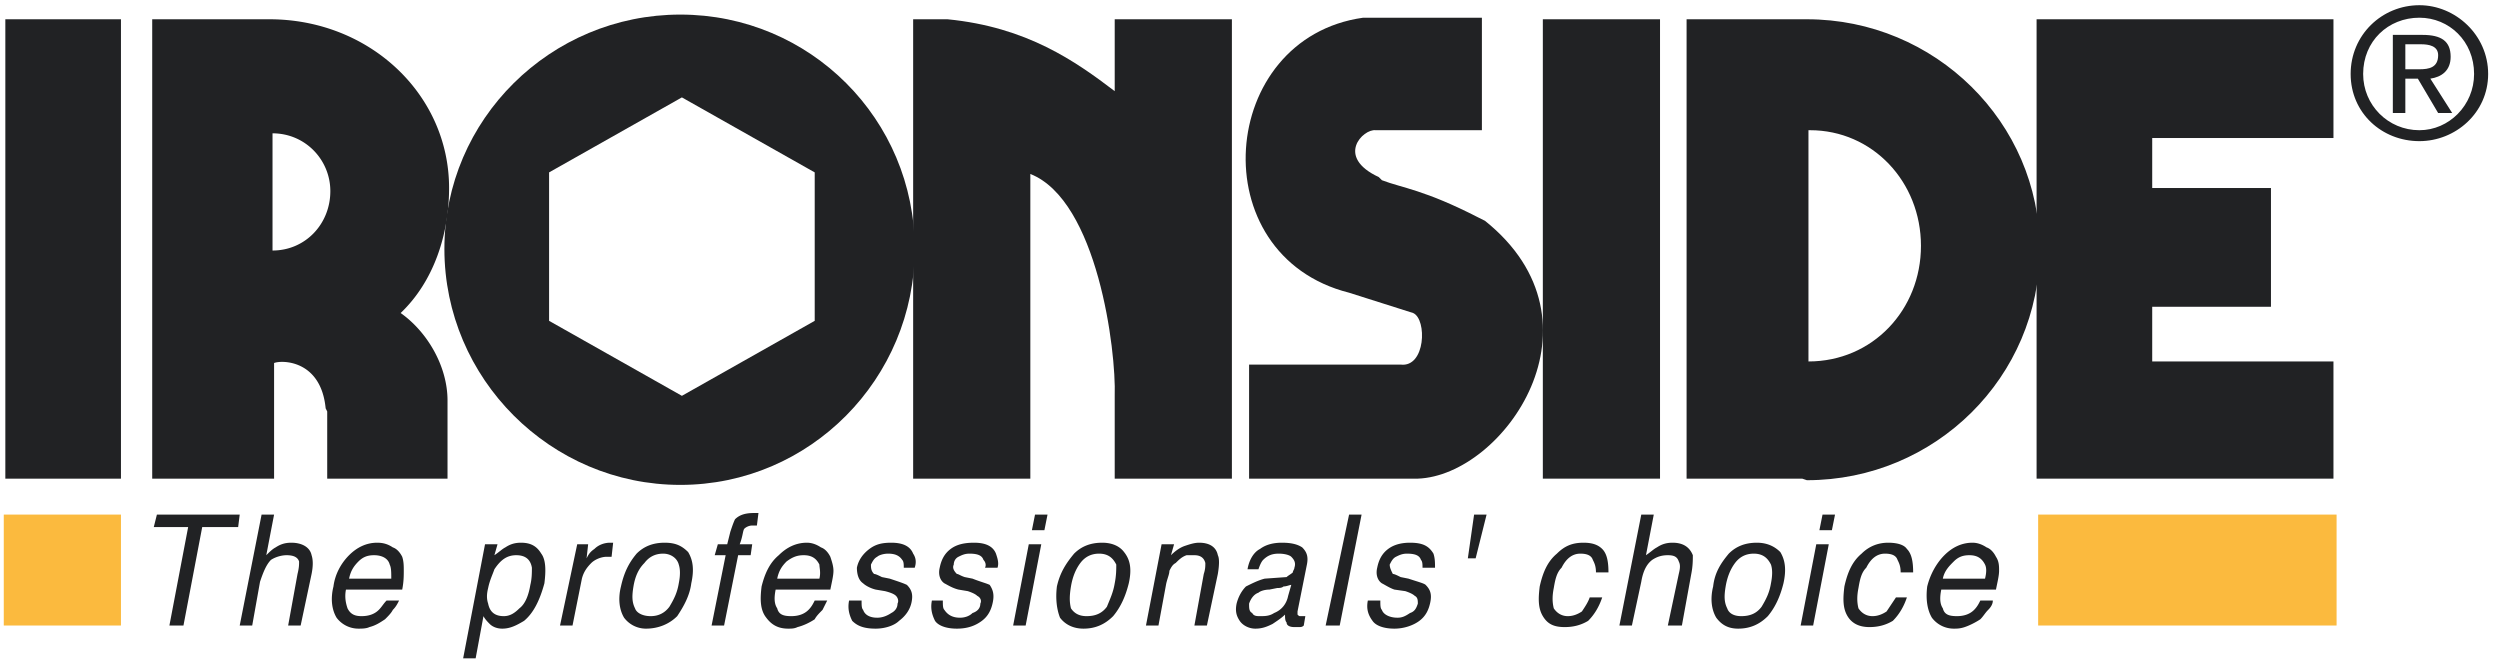
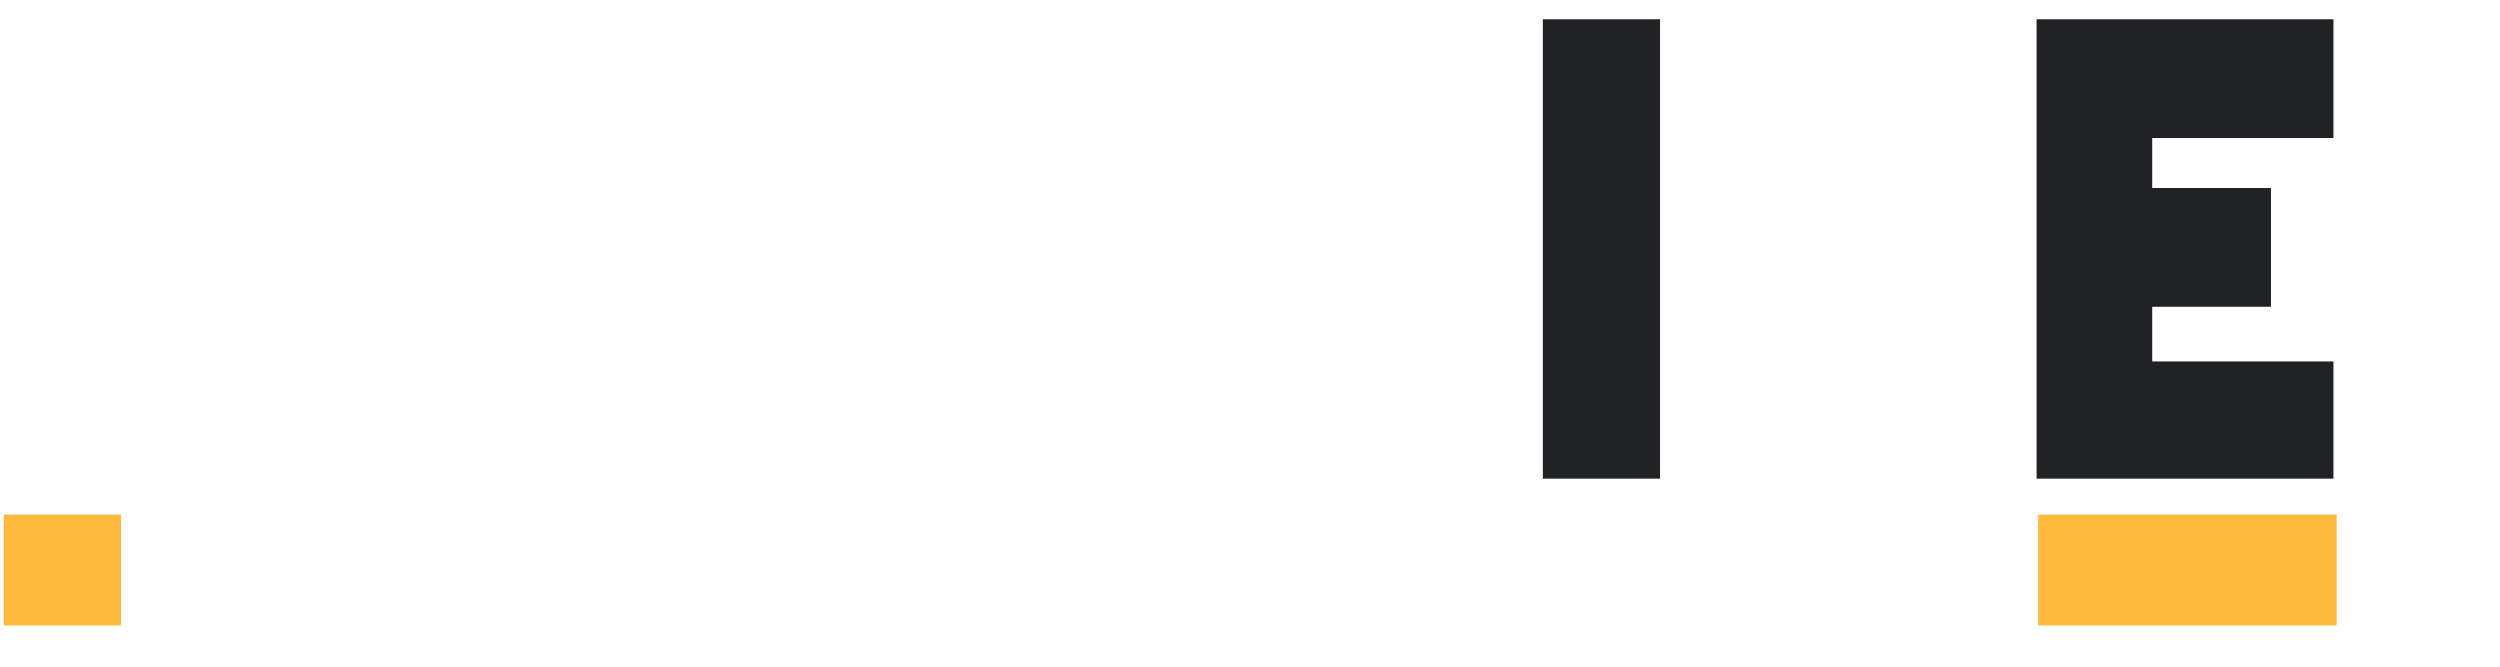
<svg xmlns="http://www.w3.org/2000/svg" width="600" height="160">
  <g fill-rule="nonzero" fill="none">
    <path fill="#FBBA3E" d="M.906 123.5h28.125v26.625H.906zM489.156 123.5h71.625v26.625h-71.625z" />
-     <path fill="#212224" d="M57.531 123.5l-.375 3h-8.625l-4.5 23.625h-3.375l4.5-23.625h-8.25l.75-3M62.781 123.5h3l-1.875 9.75c.75-.75 1.5-1.5 2.25-1.875 1.125-.75 2.25-1.125 3.75-1.125 2.625 0 4.5 1.125 4.875 3 .375 1.125.375 2.625 0 4.5l-2.625 12.375h-3l2.25-12.375c.375-1.5.375-2.25.375-3-.375-1.125-1.5-1.5-3-1.5-1.125 0-2.625.375-3.75 1.125-1.125 1.125-1.875 3-2.625 5.25l-1.875 10.5h-3M96.531 133.625c.375 1.125.375 2.25.375 3.375s0 2.625-.375 4.5h-13.5c-.375 1.875 0 3.375.375 4.5.75 1.5 1.875 1.875 3.375 1.875s3-.375 4.125-1.5c.75-.75 1.125-1.5 1.875-2.25h3c-.375.75-.75 1.5-1.5 2.25-.375.75-1.125 1.5-1.875 2.25-1.125.75-2.25 1.5-3.75 1.875-.75.375-1.875.375-2.625.375a6.561 6.561 0 01-5.25-2.625c-1.125-1.875-1.5-4.5-.75-7.5.375-3 1.875-5.625 3.75-7.5s4.125-3 6.75-3c1.5 0 2.625.375 3.75 1.125 1.125.375 1.875 1.5 2.25 2.25zm-2.625 5.25c0-1.5 0-2.625-.375-3.375-.375-1.5-1.875-2.25-3.75-2.25-1.5 0-2.625.375-3.75 1.5s-1.875 2.25-2.25 4.125h10.125zM116.406 130.625h3l-.75 2.625c1.125-.75 1.875-1.5 2.625-1.875 1.125-.75 2.25-1.125 3.75-1.125 2.25 0 3.75.75 4.875 2.625 1.125 1.5 1.125 4.125.75 7.125-1.125 4.125-2.625 7.125-4.875 9-1.875 1.125-3.375 1.875-5.25 1.875-1.125 0-2.25-.375-3-1.125-.375-.375-1.125-1.125-1.5-1.875L114.156 158h-3l5.25-27.375zm10.875 9.75c.375-1.5.375-3 .375-4.125-.375-2.25-1.875-3-3.75-3-2.25 0-3.75 1.125-5.25 3.375-.375 1.125-1.125 2.625-1.5 4.5-.375 1.5-.375 2.625 0 3.75.375 1.875 1.5 3 3.75 3 1.5 0 2.625-.75 3.75-1.875 1.5-1.125 2.25-3.375 2.625-5.625zM138.531 130.625h2.625l-.375 3.375c.375-.75.75-1.5 1.875-2.25 1.125-1.125 2.625-1.5 3.75-1.5h.75l-.375 3.375h-1.125c-1.5 0-3 .75-3.75 1.5-1.125 1.125-1.875 2.25-2.25 3.75l-2.25 11.25h-3M165.906 140c-.375 3-1.875 5.625-3.375 7.875-1.875 1.875-4.5 3-7.5 3a6.561 6.561 0 01-5.25-2.625c-1.125-1.875-1.5-4.5-.75-7.5.75-3.375 1.875-5.625 3.75-7.875 1.875-1.875 4.125-2.625 6.75-2.625s4.125.75 5.625 2.25c1.125 1.875 1.5 4.125.75 7.5zm-3 0c.375-1.875.375-3.375 0-4.5-.375-1.5-1.875-2.625-3.75-2.625s-3.375.75-4.5 2.25c-1.5 1.5-2.25 3.375-2.625 5.625s-.375 3.75.375 5.25c.375 1.125 1.875 1.875 3.75 1.875s3.375-.75 4.5-2.25c1.125-1.875 1.875-3.375 2.25-5.625zM176.406 124.625c1.125-1.125 2.625-1.5 4.5-1.5h1.125l-.375 3h-1.125c-.75 0-1.5.375-1.875.75s-.375 1.875-1.125 3.75h3l-.375 2.625h-3l-3.375 16.875h-3l3.375-16.875h-2.625l.75-2.625h2.25l.75-3c.375-1.125.75-2.25 1.125-3M199.281 133.625c.375 1.125.75 2.25.75 3.375s-.375 2.625-.75 4.5h-13.125c-.375 1.875-.375 3.375.375 4.5.375 1.5 1.5 1.875 3.375 1.875 1.5 0 3-.375 4.125-1.5.75-.75 1.125-1.5 1.5-2.25h3l-1.125 2.25c-.75.75-1.5 1.5-1.875 2.25-1.125.75-2.625 1.5-4.125 1.875-.75.375-1.5.375-2.25.375-2.625 0-4.125-1.125-5.25-2.625-1.5-1.875-1.5-4.5-1.125-7.5.75-3 1.875-5.625 4.125-7.5 1.875-1.875 4.125-3 6.75-3 1.125 0 2.25.375 3.375 1.125 1.125.375 1.875 1.5 2.25 2.25zm-2.625 5.25c.375-1.5 0-2.625 0-3.375-.75-1.5-1.875-2.25-3.75-2.25-1.5 0-2.625.375-4.125 1.5-1.125 1.125-1.875 2.25-2.25 4.125h10.125zM206.781 144.125c0 1.125 0 1.875.375 2.25.375 1.125 1.5 1.875 3.375 1.875 1.125 0 2.25-.375 3.375-1.125.75-.375 1.5-1.125 1.5-2.25.375-.75 0-1.5-.375-1.875s-1.125-.75-2.625-1.125l-2.25-.375c-1.5-.375-2.625-1.125-3-1.5-1.125-.75-1.5-2.25-1.5-3.75.375-1.875 1.5-3.375 3-4.5s3-1.5 5.25-1.5c2.625 0 4.5.75 5.25 2.625.75 1.125.75 2.25.375 3.375h-2.625c0-.75 0-1.5-.375-1.875-.75-1.125-1.875-1.5-3.375-1.5-1.125 0-2.25.375-2.625.75-.75.375-1.125 1.125-1.5 1.875 0 .75 0 1.5.75 2.25.375 0 1.125.375 1.875.75l1.875.375c2.25.75 3.375 1.125 4.125 1.5 1.125 1.125 1.5 2.25 1.125 4.125s-1.5 3.375-3 4.5c-1.125 1.125-3.375 1.875-5.625 1.875-3 0-4.5-.75-5.625-1.875-.75-1.5-1.125-3-.75-4.875M226.281 144.125c0 1.125 0 1.875.375 2.25.75 1.125 1.875 1.875 3.75 1.875 1.125 0 2.25-.375 3-1.125 1.125-.375 1.875-1.125 1.875-2.25.375-.75 0-1.5-.75-1.875-.375-.375-1.125-.75-2.25-1.125l-2.25-.375c-1.5-.375-2.625-1.125-3.375-1.5-1.125-.75-1.5-2.25-1.125-3.75.375-1.875 1.125-3.375 2.625-4.5s3.375-1.5 5.625-1.5c2.625 0 4.5.75 5.25 2.625.375 1.125.75 2.25.375 3.375h-3c.375-.75 0-1.5-.375-1.875-.375-1.125-1.5-1.5-3.375-1.5-1.125 0-1.875.375-2.625.75s-1.125 1.125-1.125 1.875c-.375.75 0 1.5.75 2.25.375 0 .75.375 1.875.75l1.875.375c1.875.75 3.375 1.125 4.125 1.5.75 1.125 1.125 2.25.75 4.125s-1.125 3.375-2.625 4.5-3.375 1.875-6 1.875-4.5-.75-5.25-1.875c-.75-1.5-1.125-3-.75-4.875M246.906 130.625h3l-3.75 19.5h-3l3.75-19.5zm1.5-7.125h3l-.75 3.75h-3l.75-3.75zM270.906 140c-.75 3-1.875 5.625-3.75 7.875-1.875 1.875-4.125 3-7.125 3-2.625 0-4.5-1.125-5.625-2.625-.75-1.875-1.125-4.5-.75-7.5.75-3.375 2.25-5.625 4.125-7.875 1.875-1.875 4.125-2.625 6.75-2.625 2.25 0 4.125.75 5.25 2.25 1.5 1.875 1.875 4.125 1.125 7.5zm-3.375 0c.375-1.875.375-3.375.375-4.5-.75-1.5-1.875-2.625-4.125-2.625-1.875 0-3.375.75-4.5 2.25s-1.875 3.375-2.25 5.625-.375 3.75 0 5.25c.75 1.125 1.875 1.875 3.75 1.875 2.25 0 3.75-.75 4.875-2.25.75-1.875 1.5-3.375 1.875-5.625zM278.781 130.625h3l-.75 2.625c1.125-1.125 2.25-1.875 3.375-2.25s2.25-.75 3.375-.75c2.625 0 4.125 1.125 4.5 3 .375.75.375 2.25 0 4.5l-2.625 12.375h-3l2.25-12.375c.375-1.125.375-1.875.375-2.625-.375-1.5-1.5-1.875-2.625-1.875h-1.875c-1.125.375-1.875 1.125-2.625 1.875-.75.375-1.125 1.125-1.5 1.875 0 .75-.375 1.5-.75 3l-1.875 10.125h-3M308.781 138.5c.375-.375 1.125-.75 1.5-1.125 0-.375.375-.75.375-1.125.375-1.125 0-1.875-.75-2.625-.375-.375-1.5-.75-3-.75s-2.625.375-3.75 1.5c-.375.375-.75 1.125-1.125 2.25h-2.625c.375-2.25 1.5-4.125 3-4.875 1.5-1.125 3.375-1.5 5.25-1.5 2.25 0 3.75.375 4.875 1.125 1.125 1.125 1.5 2.25 1.125 4.125l-2.25 11.25v.75c.375.375.375.375.75.375h1.125l-.375 2.25c-.375.375-.75.375-1.125.375h-1.125c-1.125 0-1.875-.375-1.875-1.125-.375-.375-.375-1.125-.375-1.875-.75.75-1.875 1.5-3 2.25-1.5.75-2.625 1.125-4.125 1.125s-3-.75-3.75-1.875-1.125-2.25-.75-4.125c.375-1.5 1.125-3 2.25-4.125 1.5-.75 3-1.5 4.5-1.875l5.25-.375zm-6.375 9.375c1.125 0 2.25 0 3.375-.75 1.875-.75 3-2.25 3.375-4.125l.75-2.625c-.375 0-1.125.375-1.875.375-.375.375-1.125.375-1.5.375l-1.875.375c-1.125 0-2.25.375-2.625.75-1.125.375-1.875 1.5-2.25 2.625 0 1.125 0 1.875.75 2.25.375.75 1.125.75 1.875.75zM323.781 123.5h3l-5.25 26.625h-3.375M331.281 144.125c0 1.125 0 1.875.375 2.25.375 1.125 1.875 1.875 3.75 1.875 1.125 0 1.875-.375 3-1.125 1.125-.375 1.5-1.125 1.875-2.25 0-.75 0-1.5-.75-1.875-.375-.375-1.125-.75-2.25-1.125l-2.625-.375c-1.125-.375-2.25-1.125-3-1.5-1.125-.75-1.5-2.25-1.125-3.75.375-1.875 1.125-3.375 2.625-4.5s3.375-1.5 5.25-1.5c3 0 4.5.75 5.625 2.625.375 1.125.375 2.25.375 3.375h-3c0-.75 0-1.5-.375-1.875-.375-1.125-1.5-1.5-3.375-1.5-1.125 0-1.875.375-2.625.75s-1.125 1.125-1.5 1.875c0 .75.375 1.5.75 2.25.375 0 1.125.375 1.875.75l1.875.375c2.25.75 3.75 1.125 4.125 1.5 1.125 1.125 1.5 2.25 1.125 4.125s-1.125 3.375-2.625 4.5-3.75 1.875-6 1.875c-2.625 0-4.5-.75-5.25-1.875-1.125-1.5-1.5-3-1.125-4.875M356.781 123.5l-2.625 10.5h-1.875l1.5-10.5M386.031 137.375h-3c0-1.5-.375-2.25-.75-3-.375-1.125-1.5-1.5-3-1.5-1.875 0-3.375 1.125-4.5 3.375-1.125 1.125-1.5 2.625-1.875 4.875-.375 1.875-.375 3.375 0 4.875.75 1.125 1.875 1.875 3.375 1.875 1.125 0 2.25-.375 3.375-1.125.75-1.125 1.5-2.25 1.875-3.375h3c-.75 2.25-1.875 4.125-3.375 5.625-1.875 1.125-3.75 1.5-5.625 1.5-2.625 0-4.125-.75-5.25-2.625s-1.125-4.125-.75-7.125c.75-3.375 1.875-6 4.125-7.875 1.875-1.875 3.75-2.625 6.375-2.625 1.875 0 3.375.375 4.5 1.5s1.5 3 1.5 5.625M393.906 123.5h3l-1.875 9.75c1.125-.75 1.875-1.5 2.625-1.875 1.125-.75 2.25-1.125 3.75-1.125 2.625 0 4.125 1.125 4.875 3 0 1.125 0 2.625-.375 4.5l-2.25 12.375h-3.375l2.625-12.375c.375-1.5.375-2.25 0-3-.375-1.125-1.125-1.5-2.625-1.5s-2.625.375-3.75 1.125c-1.5 1.125-2.25 3-2.625 5.25l-2.25 10.5h-3M428.031 140c-.75 3-1.875 5.625-3.75 7.875-1.875 1.875-4.125 3-7.125 3-2.625 0-4.125-1.125-5.25-2.625-1.125-1.875-1.5-4.5-.75-7.5.375-3.375 1.875-5.625 3.75-7.875 1.875-1.875 4.125-2.625 6.75-2.625 2.25 0 4.125.75 5.625 2.25 1.125 1.875 1.5 4.125.75 7.5zm-3 0c.375-1.875.375-3.375 0-4.5-.75-1.5-1.875-2.625-4.125-2.625-1.875 0-3.375.75-4.5 2.25s-1.875 3.375-2.25 5.625-.375 3.75.375 5.25c.375 1.125 1.5 1.875 3.375 1.875 2.25 0 3.75-.75 4.875-2.25 1.125-1.875 1.875-3.375 2.25-5.625zM435.906 130.625h3l-3.75 19.5h-3l3.75-19.5zm1.5-7.125h3l-.75 3.75h-3l.75-3.75zM459.156 137.375h-3c0-1.5-.375-2.25-.75-3-.375-1.125-1.5-1.5-3-1.5-1.875 0-3.375 1.125-4.5 3.375-1.125 1.125-1.5 2.625-1.875 4.875-.375 1.875-.375 3.375 0 4.875.75 1.125 1.875 1.875 3.375 1.875 1.125 0 2.25-.375 3.375-1.125l2.25-3.375h2.625c-.75 2.25-1.875 4.125-3.375 5.625-1.875 1.125-3.75 1.5-5.625 1.5-2.25 0-4.125-.75-5.25-2.625s-1.125-4.125-.75-7.125c.75-3.375 1.875-6 4.125-7.875 1.875-1.875 4.125-2.625 6.375-2.625 1.875 0 3.75.375 4.5 1.5 1.125 1.125 1.5 3 1.5 5.625M479.031 133.625c.75 1.125.75 2.25.75 3.375s-.375 2.625-.75 4.5h-13.125c-.375 1.875-.375 3.375.375 4.5.375 1.5 1.5 1.875 3.375 1.875 1.5 0 3-.375 4.125-1.5.75-.75 1.125-1.5 1.5-2.25h3c0 .75-.375 1.5-1.125 2.25s-1.125 1.5-1.875 2.25c-1.125.75-2.625 1.5-3.75 1.875s-1.875.375-2.625.375a6.561 6.561 0 01-5.25-2.625c-1.125-1.875-1.5-4.5-1.125-7.5.75-3 2.25-5.625 4.125-7.5s4.125-3 6.75-3c1.125 0 2.25.375 3.375 1.125 1.125.375 1.875 1.5 2.25 2.25zm-2.625 5.25c.375-1.5.375-2.625 0-3.375-.75-1.5-1.875-2.25-3.75-2.25-1.5 0-2.625.375-3.75 1.5s-2.25 2.25-2.625 4.125h10.125zM1.281 4.625h27.75v110.25H1.281zM96.156 75.125c7.875-7.5 11.625-18.75 11.625-30 0-22.5-19.125-40.5-43.125-40.5H36.531v110.25h29.25v-27.75c1.875-.75 11.25-.75 12.375 10.875l.375.75v16.125h28.875v-18.75c0-8.25-4.875-16.5-11.25-21zm-30.75-15V32c7.875 0 13.875 6.375 13.875 13.875 0 7.875-6 14.25-13.875 14.25z" />
-     <path d="M106.656 59.75c0-31.125 25.5-56.25 56.625-56.25s56.25 25.125 56.25 56.25-25.125 56.625-56.25 56.625-56.625-25.5-56.625-56.625zm57-36.375l-31.875 18V77l31.875 18 31.875-18V41.375l-31.875-18z" fill="#212224" />
-     <path d="M267.531 21.875c-9.375-7.125-21-15.375-40.125-17.25h-8.25v110.25h28.125V41.75c16.125 6.375 20.625 42.375 20.25 53.25v19.875h28.125V4.625h-28.125V20.75" fill="#212224" />
-     <path d="M327.156 4.25c-34.875 4.875-39 57-3.375 66l15.375 4.875c3.375 1.5 3 13.125-3 12.375h-36.375v27.375h40.5c20.625-.75 46.5-37.5 16.125-61.875l-1.5-.75c-13.125-6.75-18.375-7.125-23.25-9l-.75-.75c-10.5-4.875-3.75-11.625-.75-11.25h25.5v-27h-27.75" fill="#212224" />
    <path fill="#212224" d="M370.281 4.625h28.125v110.25h-28.125zM516.531 114.875h-27.75V4.625h27.75-.75 44.25v28.5h-43.5v12h28.5v28.5h-28.5V86.75h43.5v28.125h-44.25" />
-     <path d="M433.656 4.625h-28.875v110.25h27.75l1.125.375c30.75 0 55.875-24.75 55.875-55.5 0-30.375-25.125-55.125-55.875-55.125zm.375 82.125v-55.5h.375c15 0 26.625 12.375 26.625 27.75s-11.625 27.75-27 27.75zM564.156 17.75c0-9.375 7.5-16.5 16.5-16.5 8.625 0 16.5 7.125 16.5 16.5s-7.875 16.125-16.5 16.125c-9 0-16.5-6.75-16.5-16.125zm16.5 13.5c7.125 0 13.125-6 13.125-13.5 0-7.875-6-13.5-13.125-13.5-7.5 0-13.5 5.625-13.5 13.5 0 7.5 6 13.5 13.5 13.5zm-3.375-4.125h-3V8.375h7.125c4.5 0 6.75 1.5 6.75 5.25 0 3.375-2.25 4.875-4.875 5.25l5.25 8.25h-3.375l-4.875-8.25h-3v8.25zm3.375-10.5c2.25 0 4.5-.375 4.5-3.375 0-2.25-2.25-2.625-4.125-2.625h-3.75v6h3.375z" fill="#212224" />
  </g>
</svg>